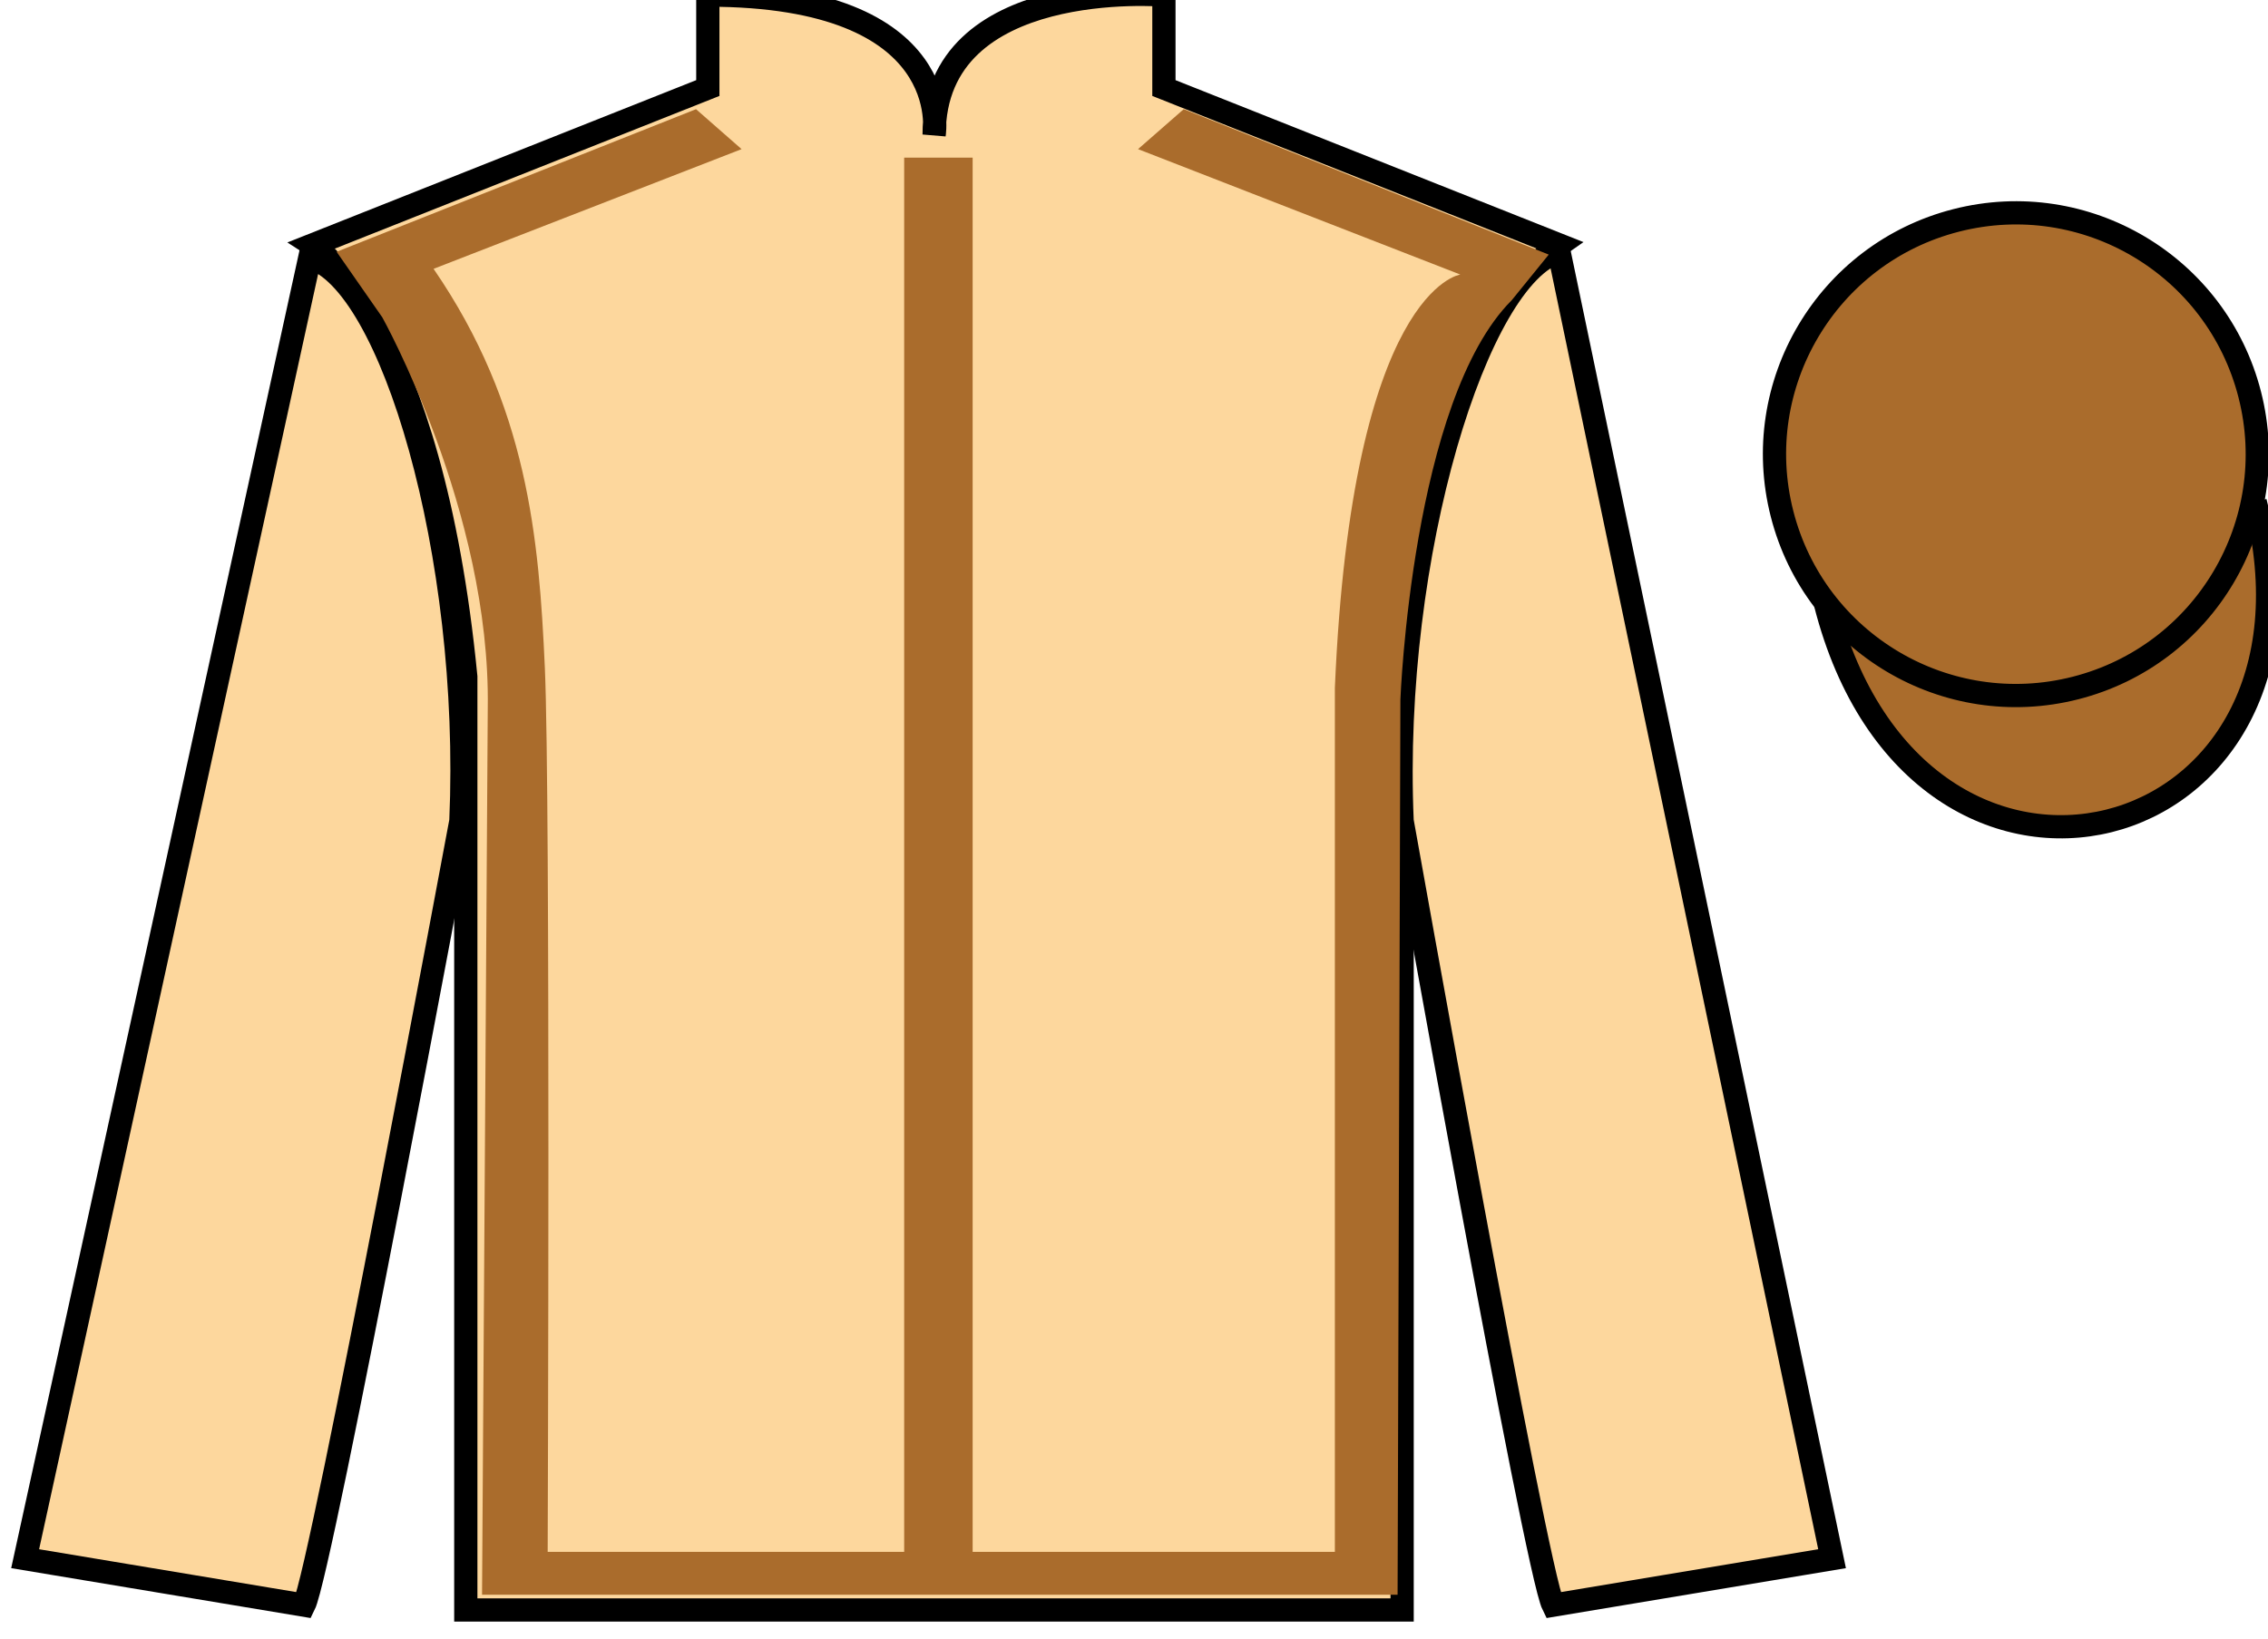
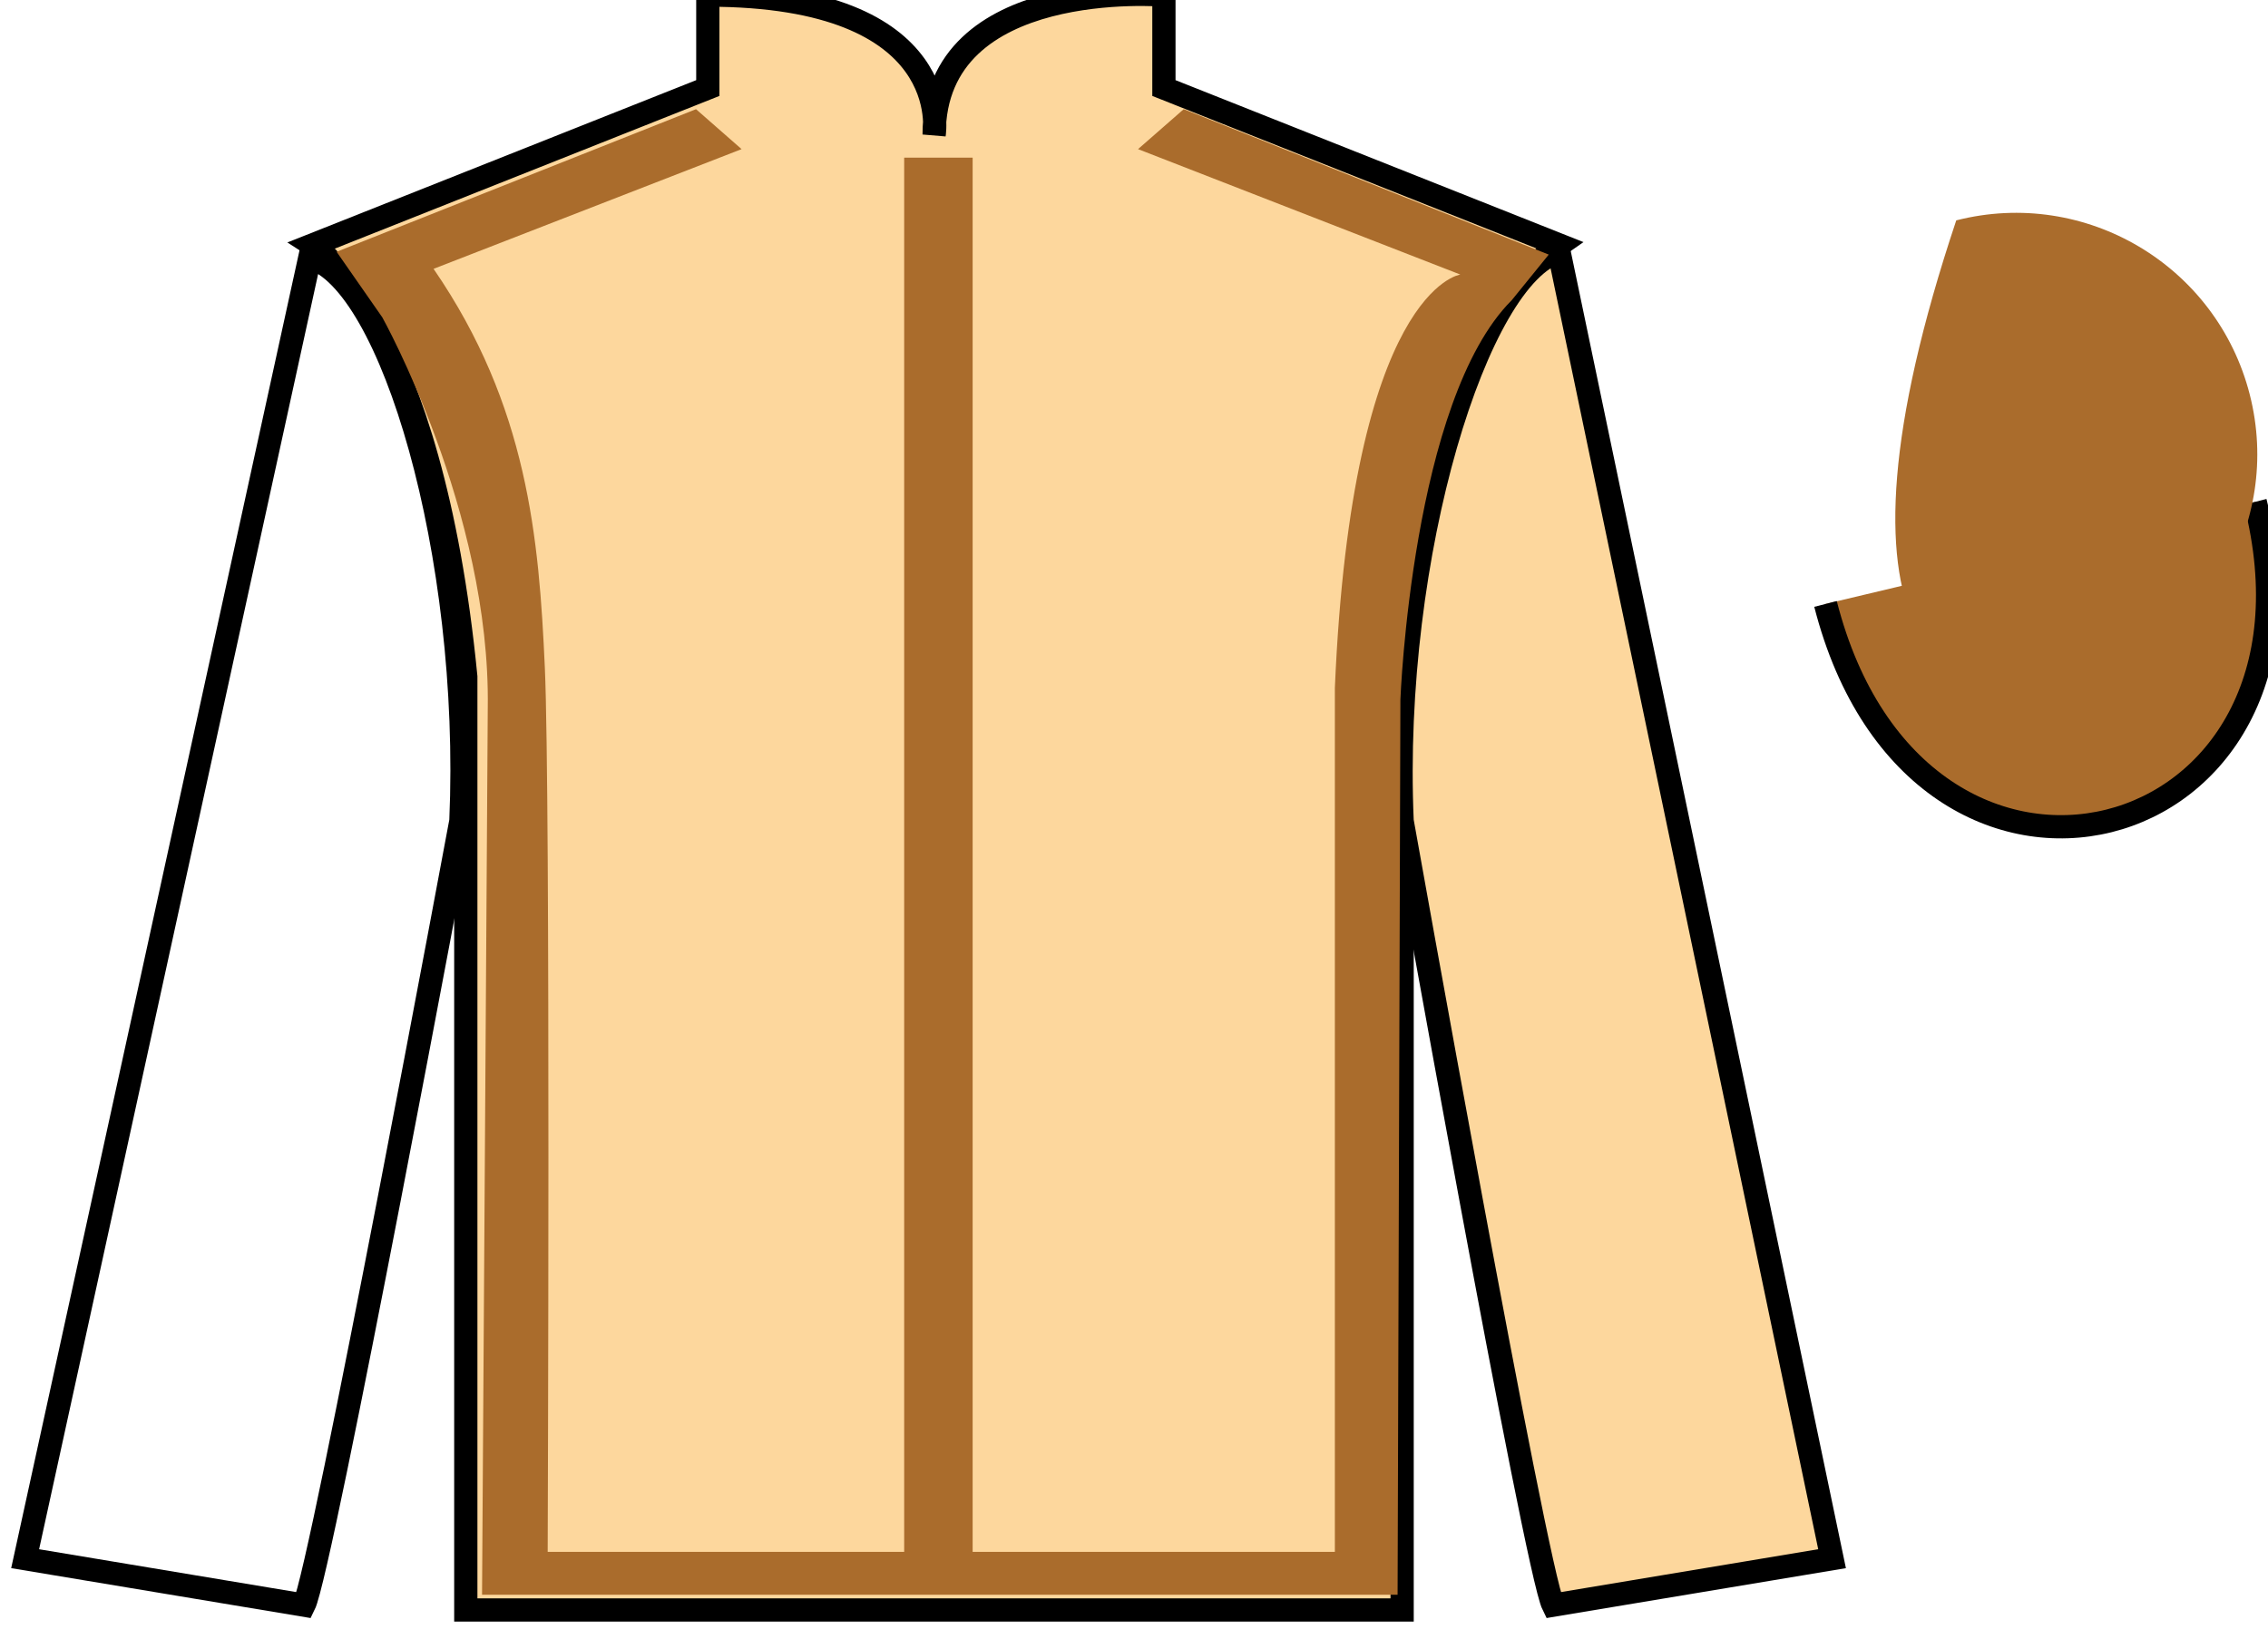
<svg xmlns="http://www.w3.org/2000/svg" width="97.59pt" height="70.53pt" viewBox="0 0 97.59 70.53" version="1.1">
  <g id="surface0">
    <path style=" stroke:none;fill-rule:nonzero;fill:rgb(98.904%,84.06%,61.346%);fill-opacity:1;" d="M 13.457 10.539 C 13.457 10.539 18.543 13.789 20.043 29.125 C 20.043 29.125 20.043 44.125 20.043 69.289 L 60.332 69.289 L 60.332 28.957 C 60.332 28.957 62.125 13.957 67.082 10.539 L 50.082 3.789 L 50.082 -0.211 C 50.082 -0.211 40.195 -1.043 40.195 5.789 C 40.195 5.789 41.207 -0.211 30.457 -0.211 L 30.457 3.789 L 13.457 10.539 " />
    <path style="fill:none;stroke-width:10;stroke-linecap:butt;stroke-linejoin:miter;stroke:rgb(0%,0%,0%);stroke-opacity:1;stroke-miterlimit:4;" d="M 134.57 599.909 C 134.57 599.909 185.43 567.409 200.43 414.05 C 200.43 414.05 200.43 264.05 200.43 12.409 L 603.32 12.409 L 603.32 415.73 C 603.32 415.73 621.25 565.73 670.82 599.909 L 500.82 667.409 L 500.82 707.409 C 500.82 707.409 401.953 715.73 401.953 647.409 C 401.953 647.409 412.07 707.409 304.57 707.409 L 304.57 667.409 L 134.57 599.909 Z M 134.57 599.909 " transform="matrix(0.1,0,0,-0.1,0,70.53)" />
    <path style=" stroke:none;fill-rule:nonzero;fill:rgb(0%,0%,0%);fill-opacity:1;" d="M 16.543 13.855 L 14.621 11.094 " />
-     <path style=" stroke:none;fill-rule:nonzero;fill:rgb(98.904%,84.06%,61.346%);fill-opacity:1;" d="M 13.082 69.082 C 13.832 67.582 19.832 35.332 19.832 35.332 C 20.332 23.832 16.832 12.082 13.332 11.082 L 1.082 67.082 L 13.082 69.082 " />
    <path style="fill:none;stroke-width:10;stroke-linecap:butt;stroke-linejoin:miter;stroke:rgb(0%,0%,0%);stroke-opacity:1;stroke-miterlimit:4;" d="M 130.82 14.48 C 138.32 29.48 198.32 351.98 198.32 351.98 C 203.32 466.98 168.32 584.48 133.32 594.48 L 10.82 34.48 L 130.82 14.48 Z M 130.82 14.48 " transform="matrix(0.1,0,0,-0.1,0,70.53)" />
    <path style=" stroke:none;fill-rule:nonzero;fill:rgb(98.904%,84.06%,61.346%);fill-opacity:1;" d="M 78.832 67.082 L 67.082 10.832 C 63.582 11.832 59.832 23.832 60.332 35.332 C 60.332 35.332 66.082 67.582 66.832 69.082 L 78.832 67.082 " />
    <path style="fill:none;stroke-width:10;stroke-linecap:butt;stroke-linejoin:miter;stroke:rgb(0%,0%,0%);stroke-opacity:1;stroke-miterlimit:4;" d="M 788.32 34.48 L 670.82 596.98 C 635.82 586.98 598.32 466.98 603.32 351.98 C 603.32 351.98 660.82 29.48 668.32 14.48 L 788.32 34.48 Z M 788.32 34.48 " transform="matrix(0.1,0,0,-0.1,0,70.53)" />
    <path style="fill-rule:nonzero;fill:rgb(66.654%,42.371%,17.49%);fill-opacity:1;stroke-width:10;stroke-linecap:butt;stroke-linejoin:miter;stroke:rgb(0%,0%,0%);stroke-opacity:1;stroke-miterlimit:4;" d="M 785.508 445.378 C 825.234 289.753 1009.18 337.331 970.391 489.323 " transform="matrix(0.1,0,0,-0.1,0,70.53)" />
    <path style=" stroke:none;fill-rule:nonzero;fill:rgb(66.654%,42.371%,17.49%);fill-opacity:1;" d="M 14.484 10.836 L 29.949 4.699 L 31.91 6.418 L 18.656 11.57 C 22.707 17.461 23.195 23.168 23.445 28.75 C 23.691 34.273 23.566 66.789 23.566 66.789 L 38.906 66.789 L 38.906 6.785 L 41.852 6.785 L 41.852 66.789 L 57.438 66.789 L 57.438 29.609 C 58.172 12.43 62.836 11.816 62.836 11.816 L 48.969 6.418 L 50.934 4.699 L 66.641 10.957 L 65.047 12.922 C 60.75 17.215 60.258 30.102 60.258 30.102 L 60.137 68.633 L 20.742 68.633 L 20.988 30.469 C 21.113 22 16.449 13.656 16.449 13.656 " />
-     <path style=" stroke:none;fill-rule:nonzero;fill:rgb(66.654%,42.371%,17.49%);fill-opacity:1;" d="M 89.309 29.609 C 94.867 28.191 98.223 22.535 96.805 16.98 C 95.387 11.422 89.734 8.066 84.176 9.484 C 78.617 10.902 75.262 16.559 76.68 22.113 C 78.098 27.672 83.754 31.027 89.309 29.609 " />
-     <path style="fill:none;stroke-width:10;stroke-linecap:butt;stroke-linejoin:miter;stroke:rgb(0%,0%,0%);stroke-opacity:1;stroke-miterlimit:4;" d="M 893.086 409.206 C 948.672 423.386 982.227 479.948 968.047 535.495 C 953.867 591.081 897.344 624.636 841.758 610.456 C 786.172 596.277 752.617 539.714 766.797 484.167 C 780.977 428.581 837.539 395.027 893.086 409.206 Z M 893.086 409.206 " transform="matrix(0.1,0,0,-0.1,0,70.53)" />
+     <path style=" stroke:none;fill-rule:nonzero;fill:rgb(66.654%,42.371%,17.49%);fill-opacity:1;" d="M 89.309 29.609 C 94.867 28.191 98.223 22.535 96.805 16.98 C 95.387 11.422 89.734 8.066 84.176 9.484 C 78.098 27.672 83.754 31.027 89.309 29.609 " />
  </g>
</svg>